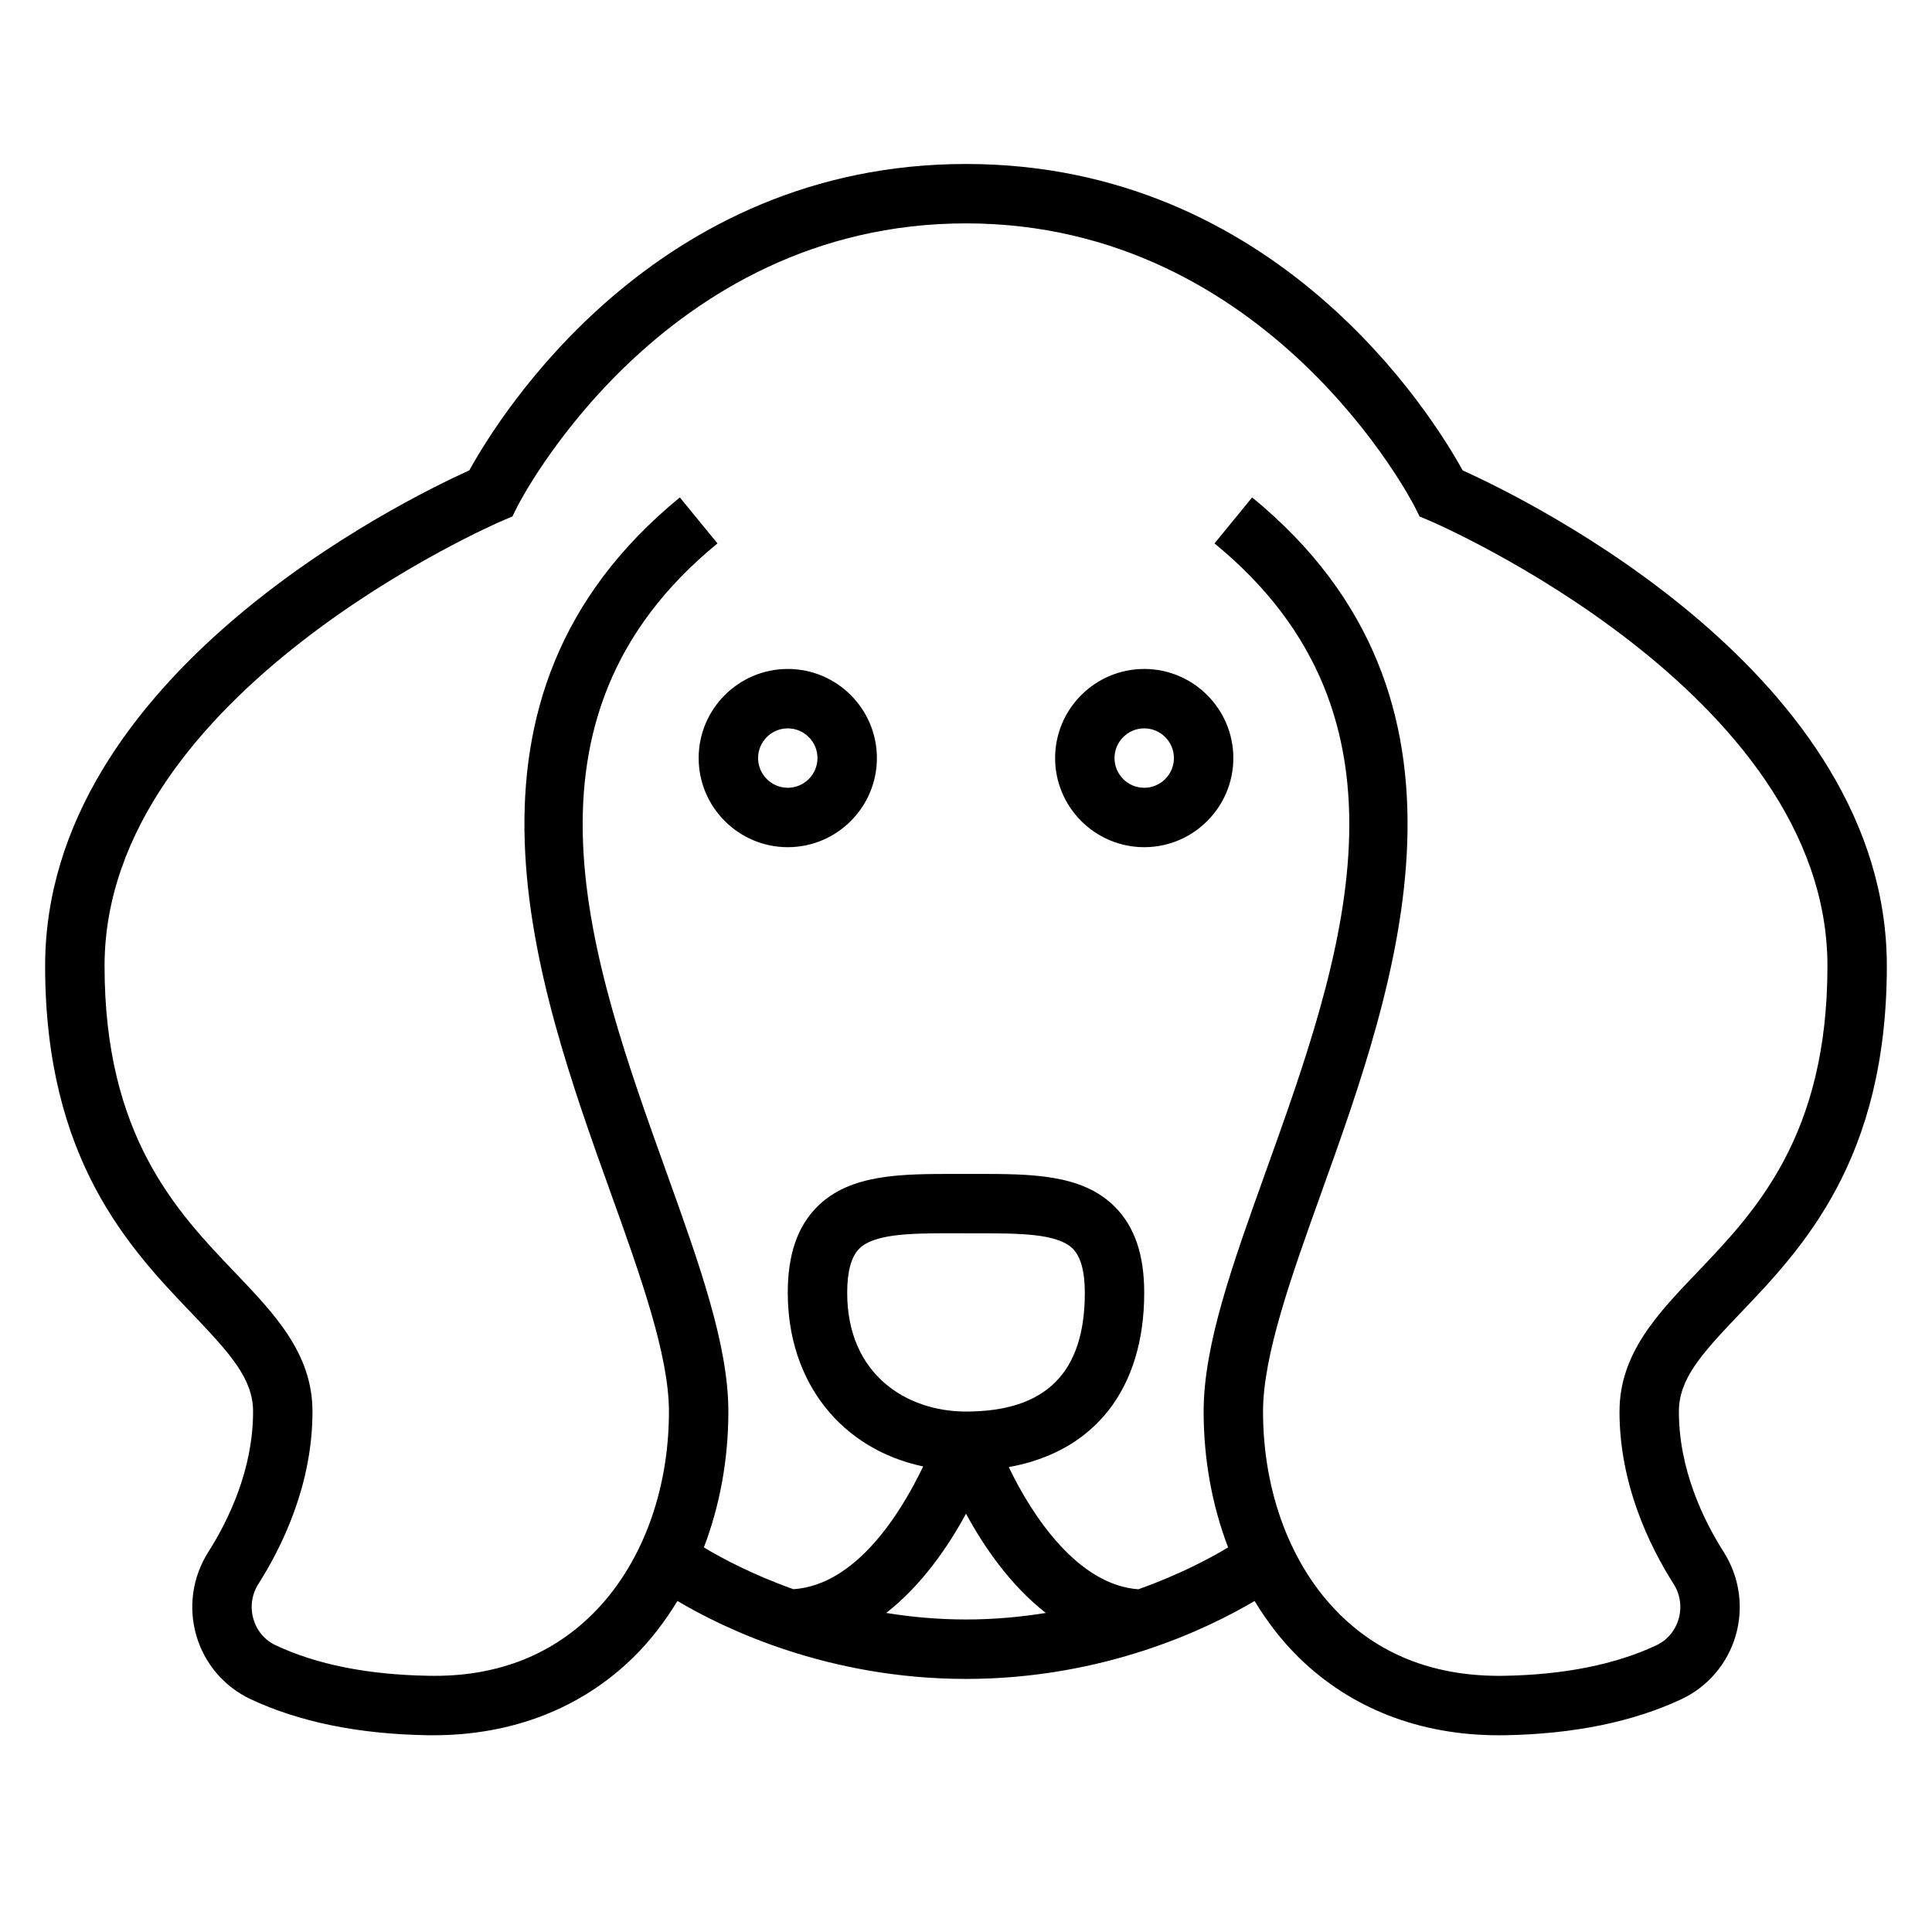
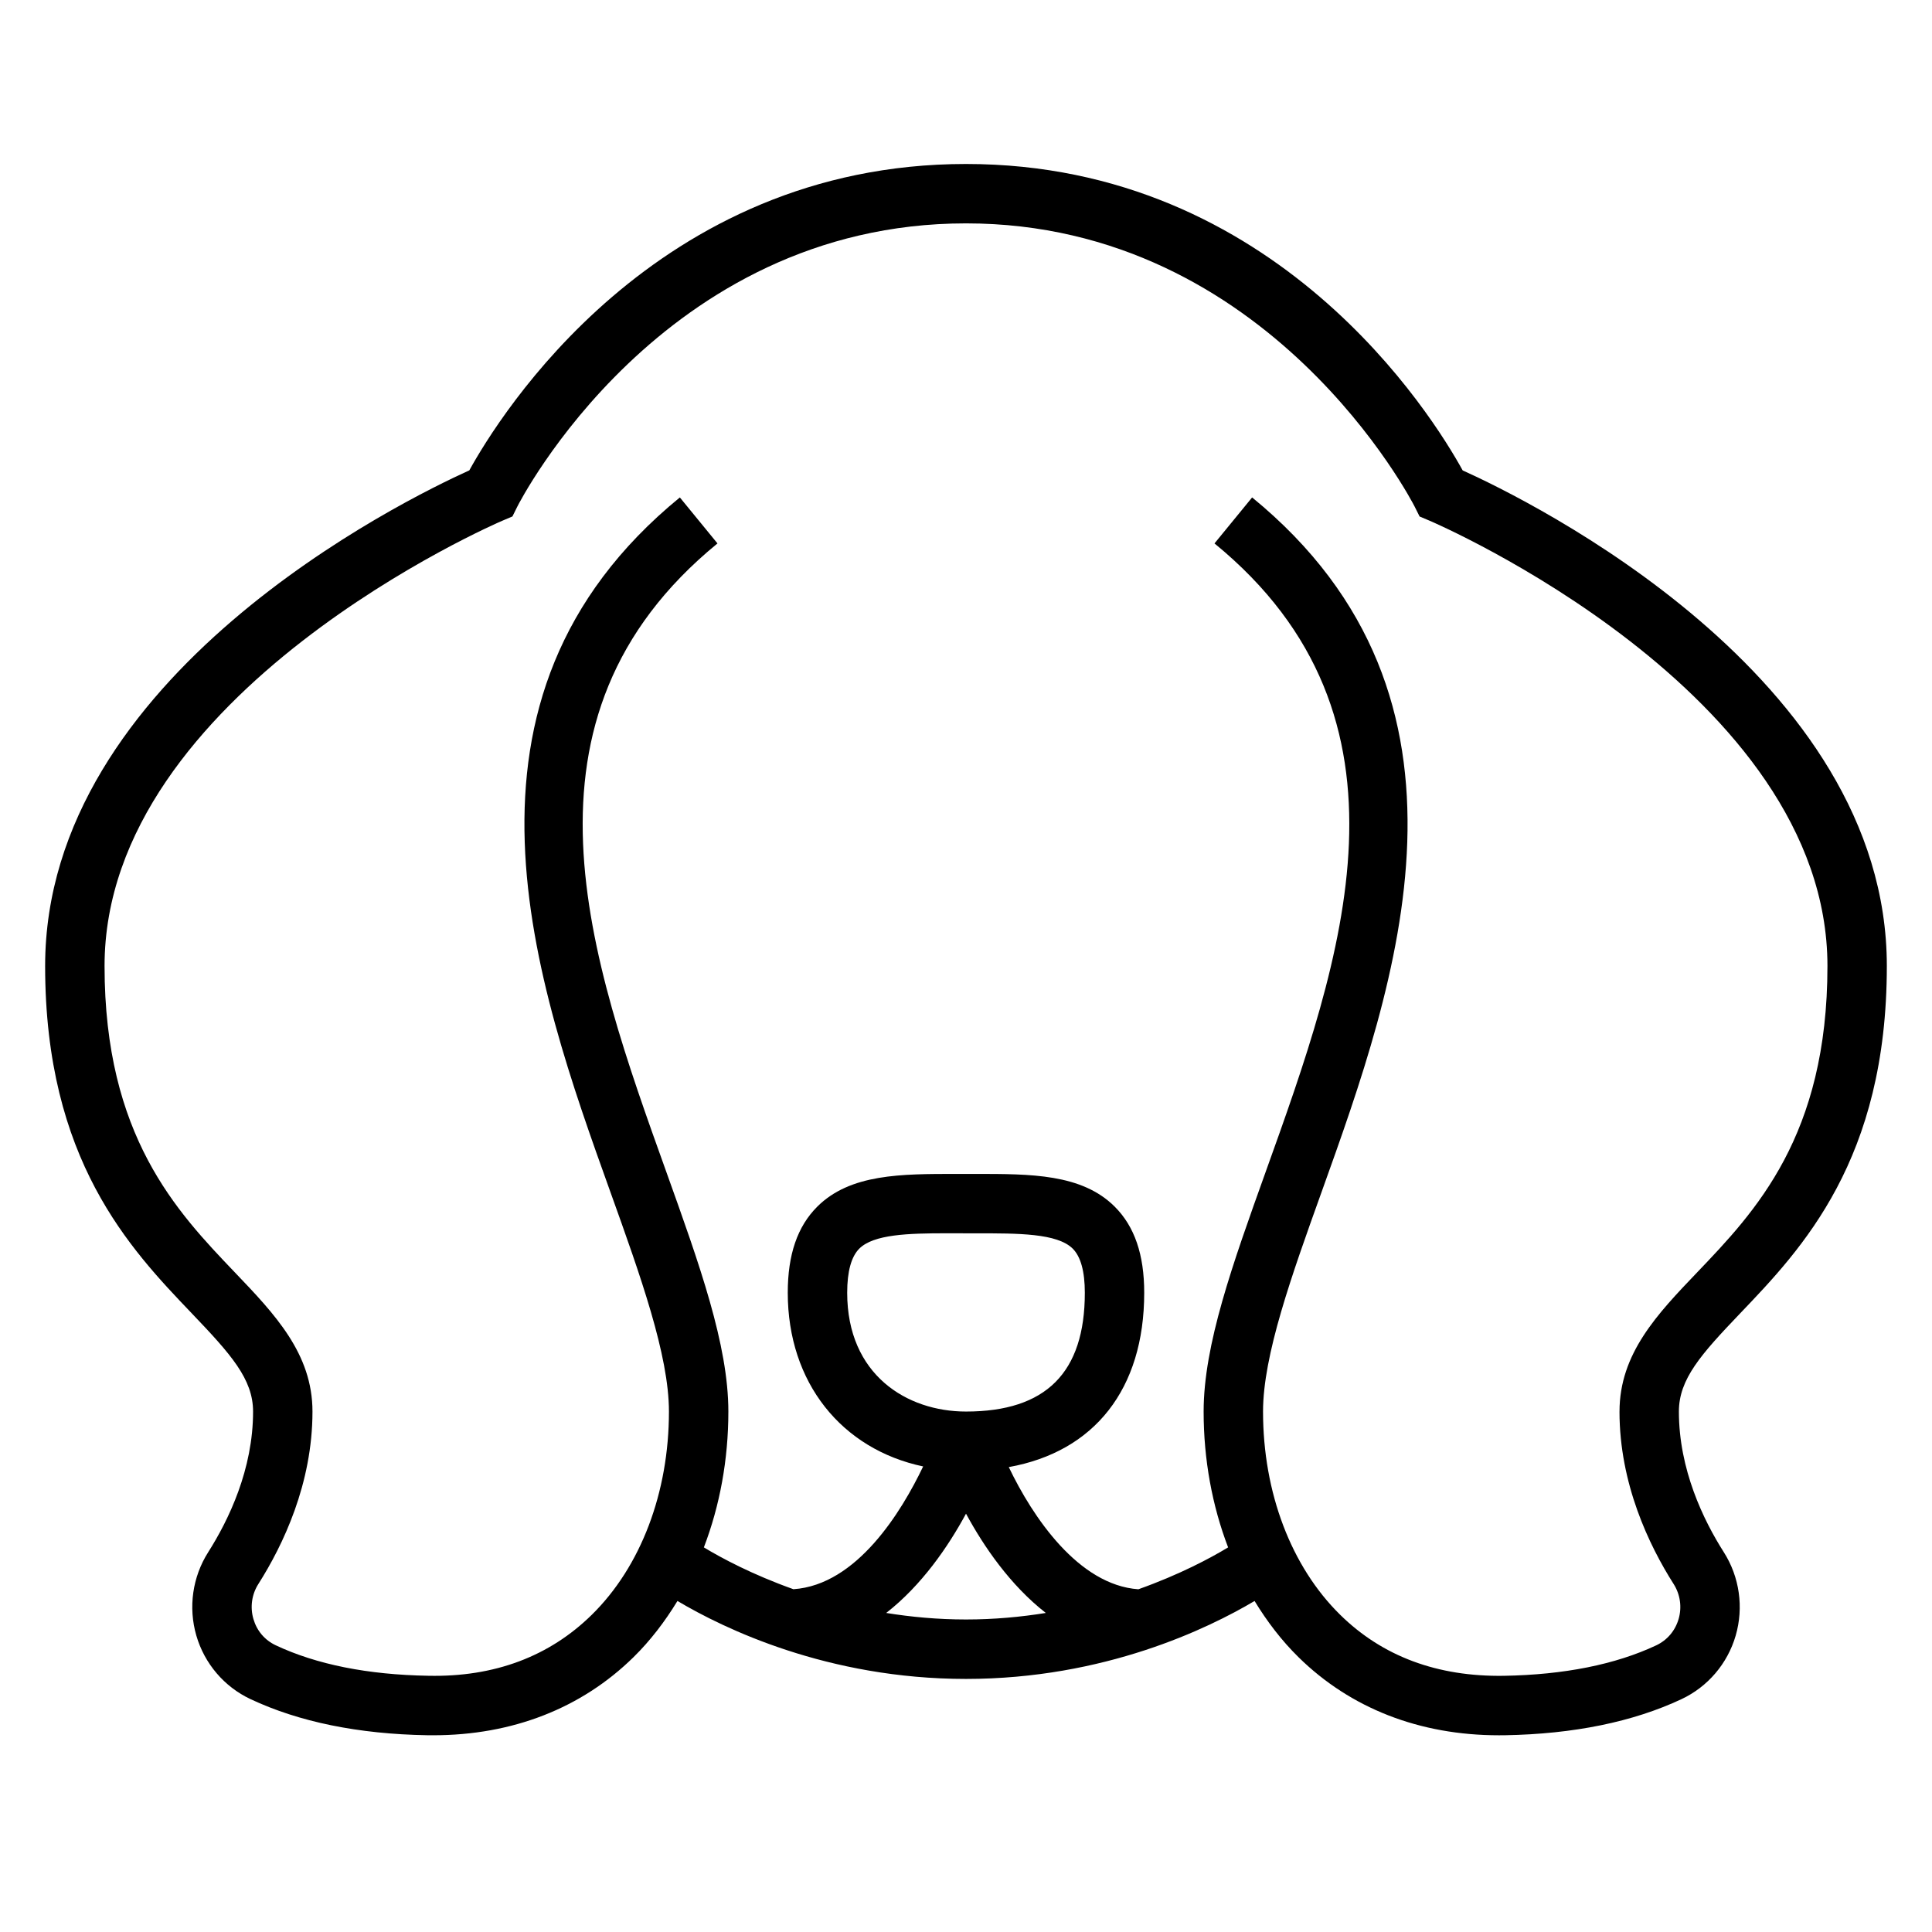
<svg xmlns="http://www.w3.org/2000/svg" fill="#000000" width="800px" height="800px" version="1.1" viewBox="144 144 512 512">
  <g>
    <path d="m644.03 400c0-76.957-94.867-123.42-112.41-131.34-7.941-14.418-49.191-81.203-131.62-81.203-82.438 0-123.68 66.785-131.63 81.199-17.539 7.93-112.41 54.391-112.41 131.35 0 51.379 22.465 74.895 38.879 92.062 10.363 10.84 16.227 17.398 16.227 26.016 0 15.32-6.473 28.727-11.895 37.266-4.164 6.559-5.312 14.617-3.141 22.098 2.156 7.422 7.383 13.555 14.344 16.832 12.855 6.047 28.613 9.266 46.84 9.574 0.527 0.008 1.062 0.008 1.59 0.008 20.965 0 39.281-7.141 53.082-20.695 4.449-4.367 8.305-9.414 11.645-14.895 12.227 7.269 39.758 20.66 76.465 20.66s64.234-13.391 76.477-20.656c3.336 5.481 7.195 10.523 11.645 14.895 13.793 13.562 32.117 20.695 53.082 20.695 0.527 0 1.055 0 1.59-0.008 18.223-0.316 33.984-3.535 46.84-9.574 6.957-3.273 12.188-9.406 14.344-16.832 2.172-7.477 1.023-15.539-3.141-22.098-5.438-8.543-11.91-21.949-11.91-37.27 0-8.621 5.863-15.176 16.223-26.016 16.418-17.168 38.883-40.684 38.883-92.062zm-265.18 171.45c9.422-7.344 16.438-17.594 21.152-26.309 4.715 8.715 11.73 18.965 21.152 26.309-6.606 1.062-13.66 1.73-21.152 1.73-7.496 0-14.551-0.668-21.152-1.73zm21.152-53.375c-15.672 0-31.488-9.738-31.488-31.488 0-5.629 1.078-9.555 3.203-11.684 3.809-3.801 13.012-4.07 23.105-4.07h2.481l2.699 0.012h2.707c11.027 0 21.461-0.047 25.586 4.07 2.113 2.117 3.195 6.043 3.195 11.672 0 21.184-10.305 31.488-31.488 31.488zm173.18 0c0 19.105 7.801 35.402 14.352 45.711 1.746 2.746 2.227 6.125 1.316 9.266-0.914 3.125-3.016 5.598-5.918 6.977-10.824 5.086-24.426 7.809-40.406 8.078-17.602 0.262-32.141-5.141-43.359-16.168-13.004-12.777-20.449-32.402-20.449-53.863 0-14.934 7.551-35.984 15.547-58.27 19.766-55.105 46.848-130.57-18.438-183.98l-9.973 12.188c56.68 46.375 33.785 110.18 13.586 166.48-8.832 24.633-16.465 45.91-16.465 63.582 0 12.723 2.266 24.961 6.488 36-4.684 2.832-12.855 7.211-23.781 11.098-15.895-1.133-28.016-19.145-34.344-32.379 22.656-4.059 35.891-20.652 35.891-46.207 0-10.109-2.559-17.57-7.824-22.82-8.746-8.723-22.332-8.652-36.738-8.668h-5.336c-14.414 0.016-27.992-0.055-36.738 8.668-5.269 5.25-7.828 12.715-7.828 22.82 0 23.836 14.289 41.469 35.879 46.035-5.707 11.957-17.562 31.402-34.379 32.535-10.902-3.883-19.059-8.258-23.734-11.082 4.223-11.035 6.492-23.277 6.492-36 0-17.672-7.637-38.949-16.469-63.582-20.199-56.301-43.09-120.11 13.586-166.48l-9.973-12.188c-65.273 53.41-38.203 128.88-18.438 183.98 8 22.289 15.547 43.336 15.547 58.27 0 21.461-7.445 41.086-20.438 53.852-11.219 11.027-25.805 16.555-43.359 16.168-15.988-0.27-29.582-2.984-40.406-8.078-2.914-1.371-5.016-3.848-5.918-6.977-0.914-3.141-0.434-6.519 1.316-9.266 6.539-10.297 14.34-26.594 14.34-45.699 0-15.359-9.996-25.82-20.586-36.895-15.379-16.09-34.516-36.117-34.516-81.184 0-72.531 104.34-117.55 105.4-117.99l2.691-1.141 1.301-2.621c0.367-0.746 38.121-75.047 118.9-75.047 80.508 0 118.53 74.312 118.9 75.066l1.309 2.613 2.684 1.133c1.055 0.441 105.4 45.328 105.4 117.99 0 45.066-19.137 65.094-34.52 81.184-10.59 11.074-20.586 21.535-20.586 36.895z" />
-     <path d="m447.23 321.28c-13.02 0-23.617 10.598-23.617 23.617s10.598 23.617 23.617 23.617 23.617-10.598 23.617-23.617-10.598-23.617-23.617-23.617zm0 31.488c-4.336 0-7.871-3.535-7.871-7.871 0-4.336 3.535-7.871 7.871-7.871 4.336 0 7.871 3.535 7.871 7.871 0 4.336-3.535 7.871-7.871 7.871z" />
-     <path d="m352.77 321.28c-13.02 0-23.617 10.598-23.617 23.617s10.598 23.617 23.617 23.617 23.617-10.598 23.617-23.617-10.598-23.617-23.617-23.617zm0 31.488c-4.336 0-7.871-3.535-7.871-7.871 0-4.336 3.535-7.871 7.871-7.871s7.871 3.535 7.871 7.871c0 4.336-3.531 7.871-7.871 7.871z" />
  </g>
</svg>